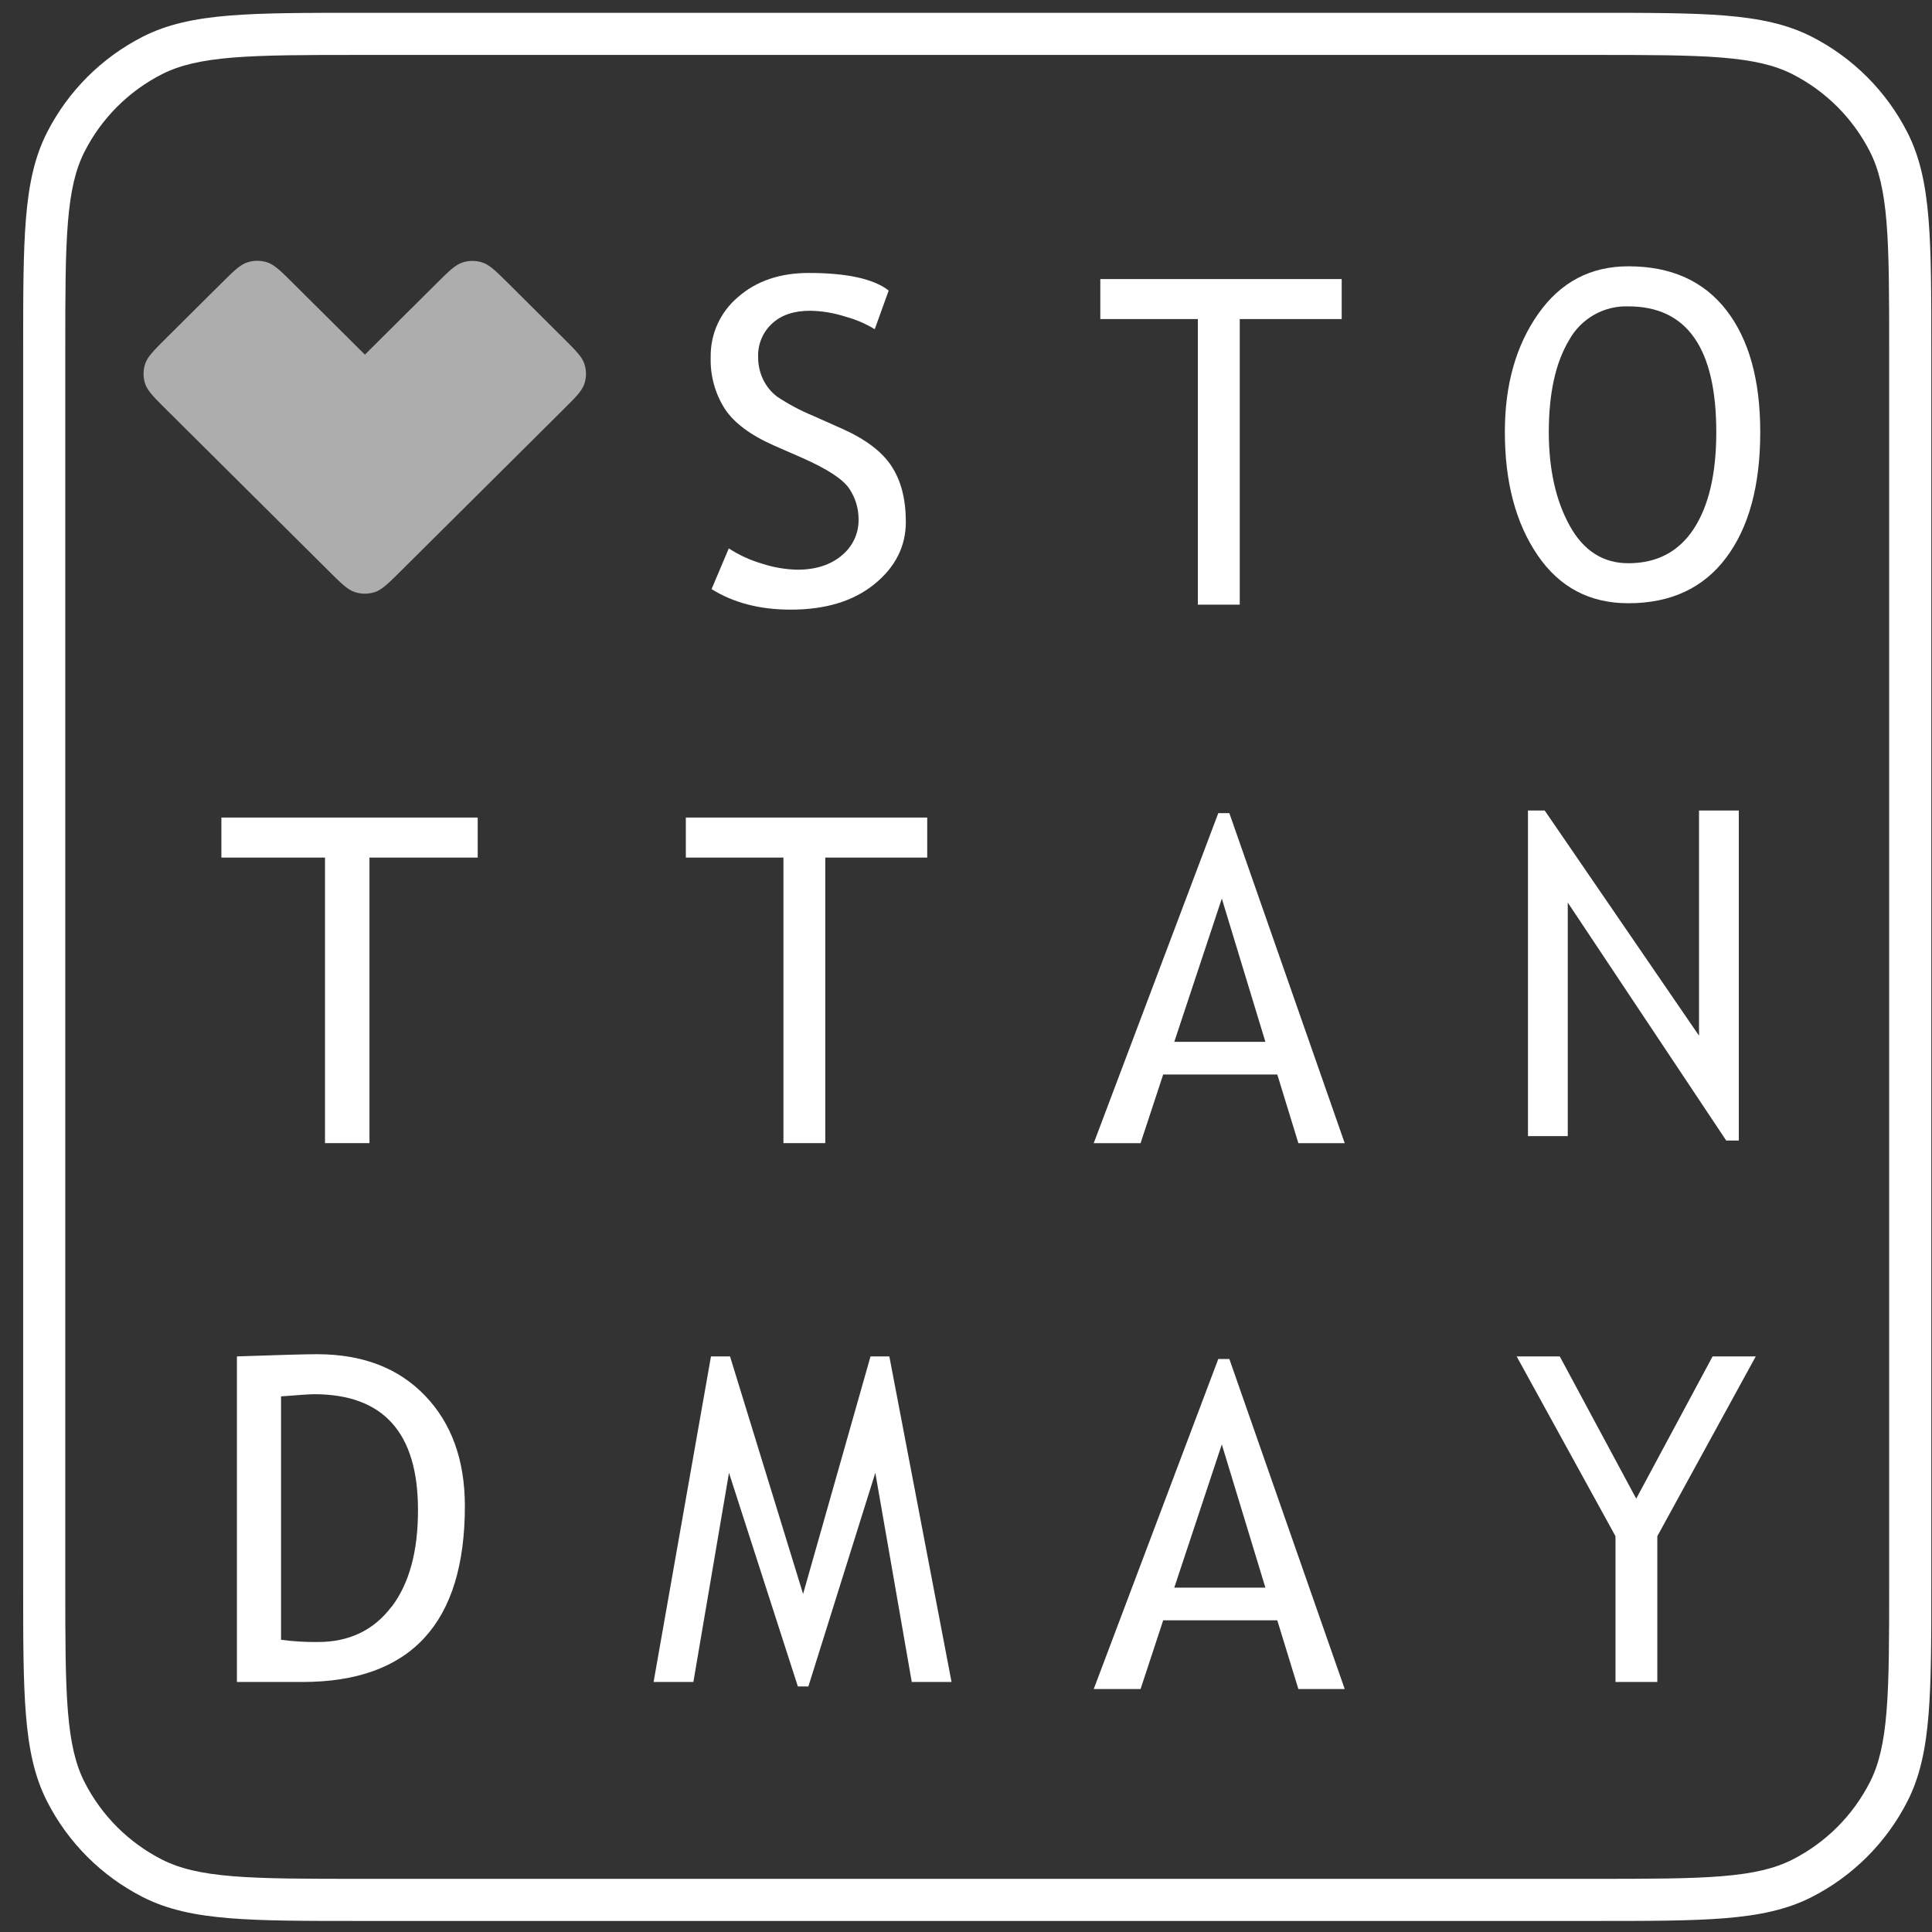
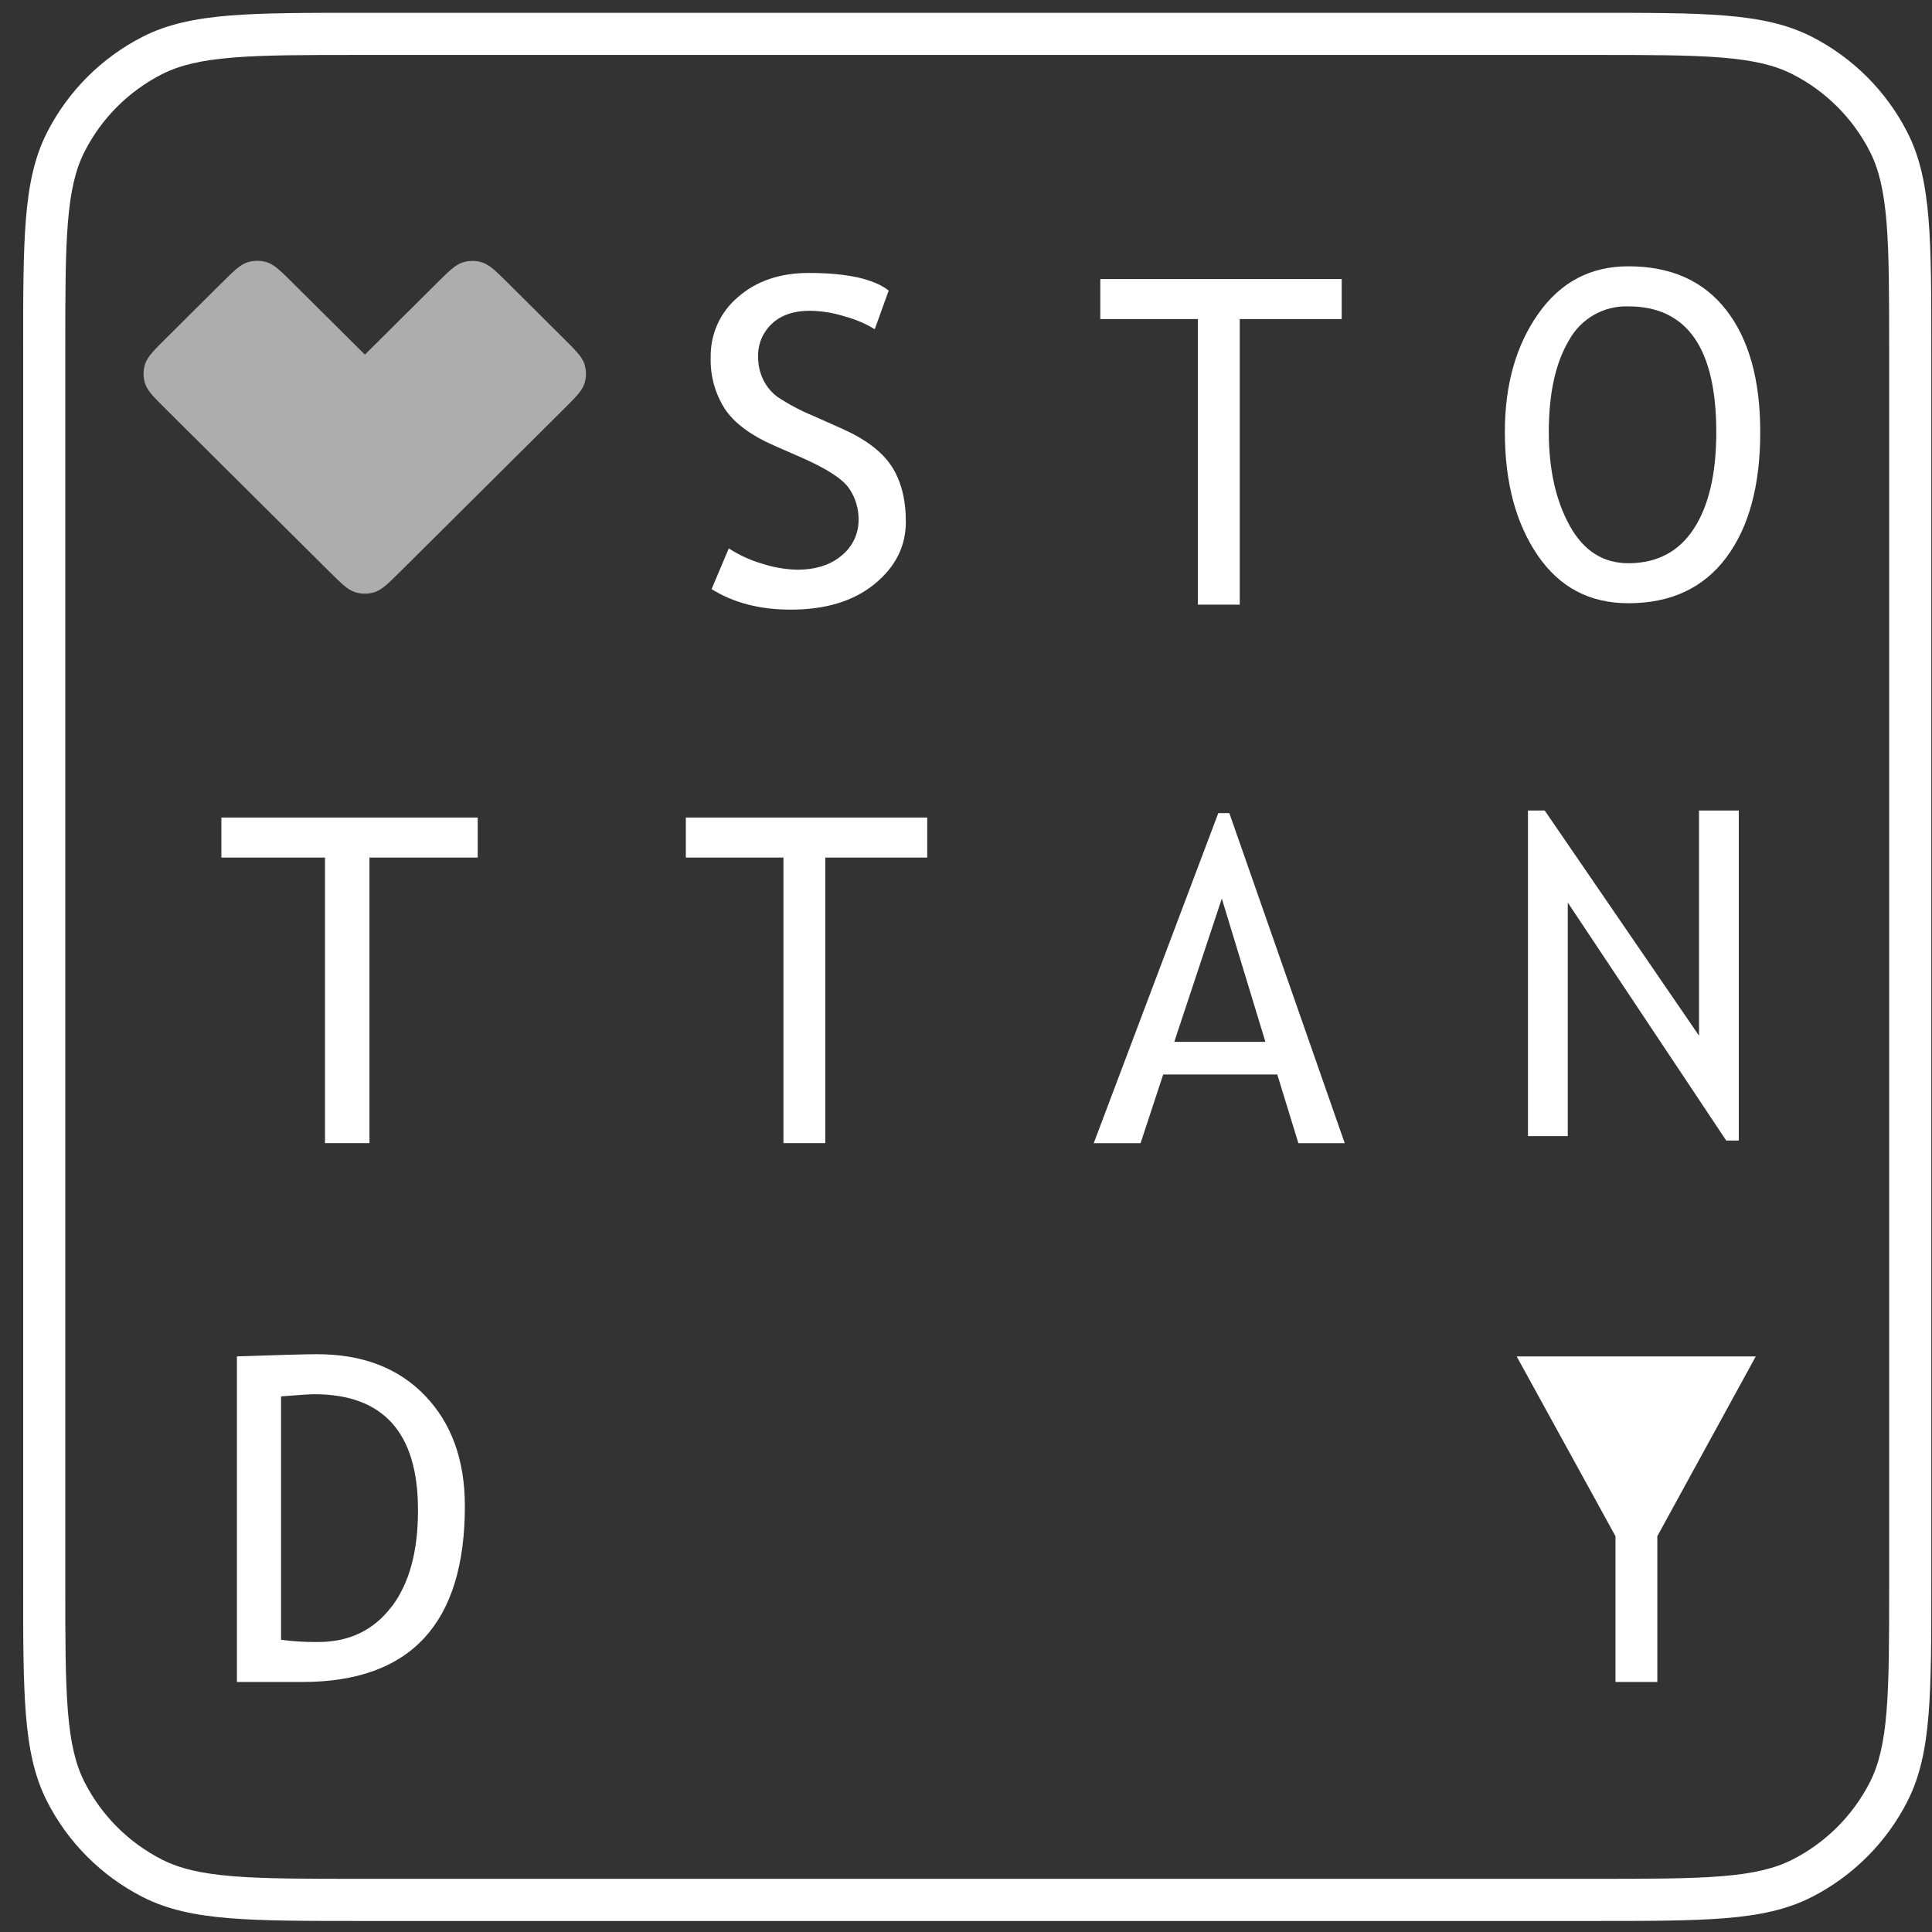
<svg xmlns="http://www.w3.org/2000/svg" width="81" height="81" viewBox="0 0 81 81" fill="none">
  <rect x="0" y="0" width="81" height="81" fill="#333333" stroke="none" />
  <g clip-path="url(#clip0_1163_12457)">
    <path d="M21.326 11.896C20.794 11.367 20.528 11.104 20.222 11.005C19.953 10.917 19.662 10.917 19.393 11.004C19.086 11.103 18.82 11.367 18.288 11.896L15.298 14.868L12.304 11.891C11.772 11.362 11.507 11.098 11.2 10.999C10.931 10.912 10.64 10.912 10.371 10.999C10.065 11.098 9.798 11.362 9.267 11.89L6.981 14.162C6.449 14.691 6.184 14.955 6.084 15.26C5.997 15.527 5.997 15.816 6.084 16.084C6.184 16.388 6.45 16.653 6.982 17.181L13.776 23.933C14.308 24.462 14.573 24.726 14.88 24.825C15.15 24.912 15.44 24.912 15.71 24.825C16.016 24.726 16.281 24.461 16.813 23.933L23.605 17.182C24.137 16.654 24.402 16.39 24.502 16.085C24.59 15.817 24.59 15.529 24.502 15.261C24.403 14.956 24.137 14.693 23.606 14.164L21.326 11.896Z" fill="white" fill-opacity="0.6" />
    <path fill-rule="evenodd" clip-rule="evenodd" d="M15.098 0.537H66.843C69.134 0.537 70.907 0.537 72.328 0.653C73.767 0.771 74.921 1.012 75.955 1.538C77.683 2.419 79.089 3.825 79.969 5.553C80.496 6.586 80.737 7.741 80.855 9.18C80.971 10.6 80.971 12.374 80.971 14.665V66.409C80.971 68.7 80.971 70.474 80.855 71.894C80.737 73.334 80.496 74.488 79.969 75.522C79.089 77.25 77.683 78.655 75.955 79.536C74.921 80.062 73.767 80.303 72.328 80.421C70.907 80.537 69.134 80.537 66.843 80.537H15.099C12.808 80.537 11.034 80.537 9.614 80.421C8.174 80.303 7.02 80.062 5.986 79.536C4.258 78.655 2.852 77.25 1.972 75.522C1.445 74.488 1.204 73.334 1.087 71.894C0.971 70.474 0.971 68.701 0.971 66.41V14.665C0.971 12.374 0.971 10.6 1.087 9.18C1.204 7.741 1.445 6.586 1.972 5.553C2.852 3.825 4.258 2.419 5.986 1.538C7.02 1.012 8.174 0.771 9.614 0.653C11.034 0.537 12.807 0.537 15.098 0.537ZM9.757 2.414C8.428 2.523 7.531 2.734 6.789 3.112C5.392 3.823 4.257 4.959 3.546 6.355C3.168 7.098 2.956 7.994 2.847 9.324C2.738 10.664 2.737 12.366 2.737 14.705V66.369C2.737 68.709 2.738 70.41 2.847 71.75C2.956 73.08 3.168 73.977 3.546 74.719C4.257 76.116 5.392 77.251 6.789 77.962C7.531 78.34 8.428 78.552 9.757 78.661C11.098 78.77 12.799 78.771 15.139 78.771H66.803C69.142 78.771 70.844 78.77 72.184 78.661C73.514 78.552 74.41 78.34 75.153 77.962C76.549 77.251 77.684 76.116 78.396 74.719C78.774 73.977 78.985 73.08 79.094 71.75C79.203 70.41 79.204 68.709 79.204 66.369V14.705C79.204 12.366 79.203 10.664 79.094 9.324C78.985 7.994 78.774 7.098 78.396 6.355C77.684 4.959 76.549 3.823 75.153 3.112C74.41 2.734 73.514 2.523 72.184 2.414C70.844 2.305 69.142 2.303 66.803 2.303H15.139C12.799 2.303 11.098 2.305 9.757 2.414Z" fill="white" />
    <path d="M51.977 13.377V25.35H50.22V13.377H46.131V11.7H56.251V13.377H51.977Z" fill="white" />
    <path d="M72.374 13C71.421 11.775 70.052 11.164 68.27 11.165C66.685 11.165 65.426 11.829 64.491 13.157C63.556 14.486 63.09 16.139 63.092 18.116C63.092 20.215 63.549 21.936 64.465 23.278C65.379 24.621 66.648 25.292 68.27 25.291C70.048 25.291 71.414 24.655 72.368 23.384C73.322 22.114 73.799 20.358 73.799 18.116C73.8 15.929 73.325 14.224 72.374 13ZM71.013 22.169C70.384 23.131 69.47 23.613 68.27 23.614C67.21 23.614 66.389 23.089 65.809 22.038C65.228 20.987 64.936 19.68 64.934 18.116C64.934 16.488 65.218 15.201 65.786 14.258C66.029 13.816 66.39 13.451 66.828 13.201C67.266 12.951 67.765 12.828 68.27 12.845C70.728 12.845 71.957 14.603 71.956 18.12C71.956 19.856 71.642 21.205 71.013 22.169Z" fill="white" />
    <path d="M15.49 35.954V47.926H13.626V35.954H9.282V34.276H20.028V35.954H15.49Z" fill="white" />
    <path d="M34.6 35.954V47.926H32.846V35.954H28.754V34.276H38.874V35.954H34.6Z" fill="white" />
    <path d="M51.541 34.092H51.077L45.855 47.928H47.819L48.767 45.048H53.551L54.435 47.928H56.378L51.541 34.092ZM49.232 43.679L51.225 37.673L53.052 43.679H49.232Z" fill="white" />
    <path d="M72.373 47.818L65.729 37.84V47.633H64.061V33.982H64.763L71.232 43.421V33.982H72.9V47.818H72.373Z" fill="white" />
    <path d="M17.819 58.513C16.707 57.354 15.197 56.775 13.289 56.776C12.799 56.776 11.68 56.807 9.933 56.868V70.518H12.676C17.22 70.518 19.491 68.059 19.49 63.14C19.489 61.213 18.932 59.671 17.819 58.513ZM16.406 67.374C15.66 68.353 14.635 68.842 13.33 68.842C12.813 68.848 12.296 68.817 11.783 68.749V58.544C12.535 58.485 12.998 58.453 13.171 58.453C16.073 58.453 17.524 60.068 17.524 63.299C17.529 65.037 17.158 66.395 16.413 67.374H16.406Z" fill="white" />
-     <path d="M38.226 70.518L36.698 61.749L33.891 70.706H33.451L30.563 61.749L29.07 70.518H27.402L29.808 56.868H30.607L33.67 66.828L36.497 56.868H37.286L39.894 70.518H38.226Z" fill="white" />
-     <path d="M51.541 56.976H51.077L45.855 70.814H47.819L48.767 67.933H53.551L54.435 70.814H56.378L51.541 56.976ZM49.232 66.563L51.225 60.557L53.052 66.563H49.232Z" fill="white" />
-     <path d="M69.484 64.406V70.518H67.73V64.406L63.587 56.868H65.394L68.599 62.832L71.801 56.868H73.611L69.484 64.406Z" fill="white" />
+     <path d="M69.484 64.406V70.518H67.73V64.406L63.587 56.868H65.394L71.801 56.868H73.611L69.484 64.406Z" fill="white" />
    <path d="M29.831 24.704L30.555 22.991C30.982 23.271 31.45 23.486 31.94 23.628C32.419 23.787 32.92 23.873 33.424 23.885C34.198 23.885 34.82 23.686 35.289 23.288C35.516 23.105 35.696 22.873 35.819 22.611C35.942 22.348 36.002 22.06 35.996 21.77C35.998 21.313 35.862 20.866 35.606 20.488C35.344 20.093 34.688 19.663 33.636 19.198L32.465 18.686C31.472 18.249 30.779 17.733 30.386 17.138C29.979 16.496 29.773 15.746 29.796 14.986C29.786 14.505 29.884 14.027 30.082 13.588C30.282 13.149 30.576 12.761 30.946 12.451C31.714 11.78 32.7 11.444 33.903 11.444C35.51 11.444 36.629 11.69 37.259 12.181L36.674 13.803C36.298 13.573 35.891 13.397 35.465 13.282C34.977 13.122 34.469 13.036 33.956 13.029C33.281 13.029 32.751 13.209 32.366 13.569C32.175 13.746 32.025 13.961 31.924 14.2C31.825 14.44 31.776 14.698 31.785 14.958C31.781 15.286 31.852 15.611 31.993 15.908C32.128 16.189 32.327 16.435 32.574 16.625C33.054 16.945 33.564 17.217 34.097 17.436L35.288 17.966C36.281 18.407 36.978 18.933 37.378 19.544C37.778 20.155 37.978 20.934 37.978 21.879C37.978 22.904 37.54 23.774 36.662 24.489C35.785 25.203 34.612 25.561 33.145 25.559C31.855 25.559 30.754 25.273 29.84 24.703" fill="white" />
  </g>
  <defs>
    <clipPath id="clip0_1163_12457">
      <rect width="80" height="80" fill="white" transform="translate(0.971 0.537)" />
    </clipPath>
  </defs>
</svg>